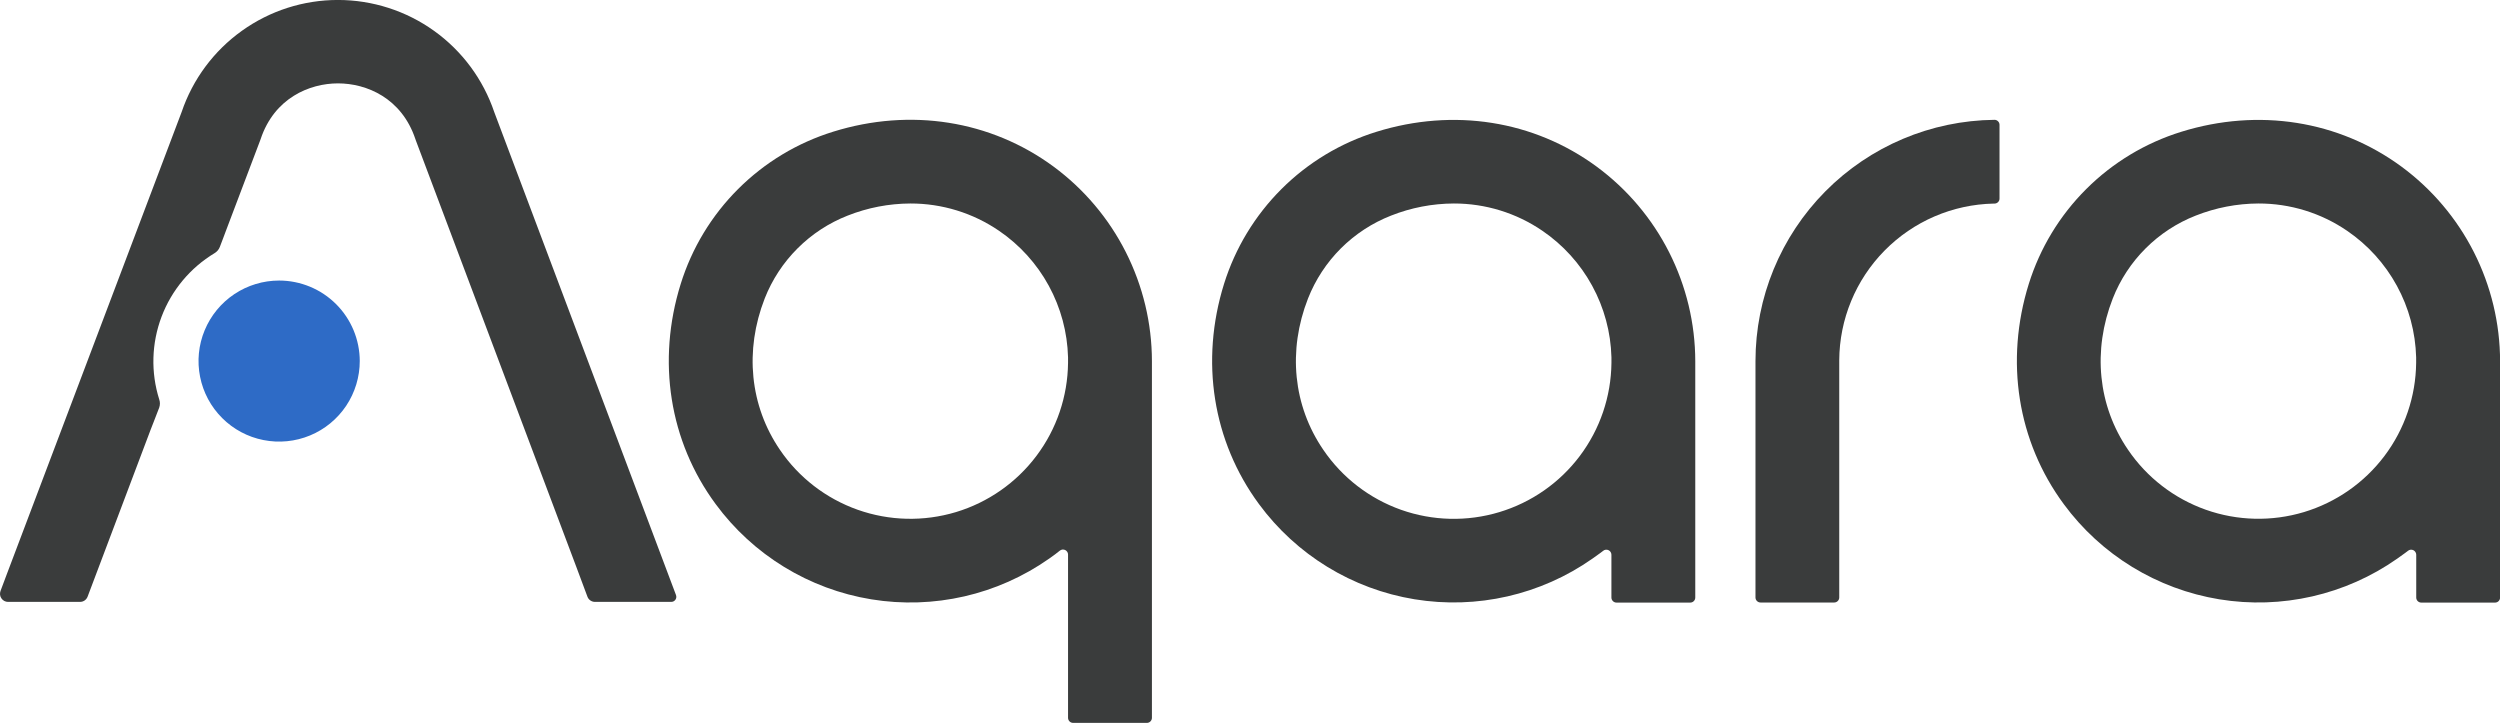
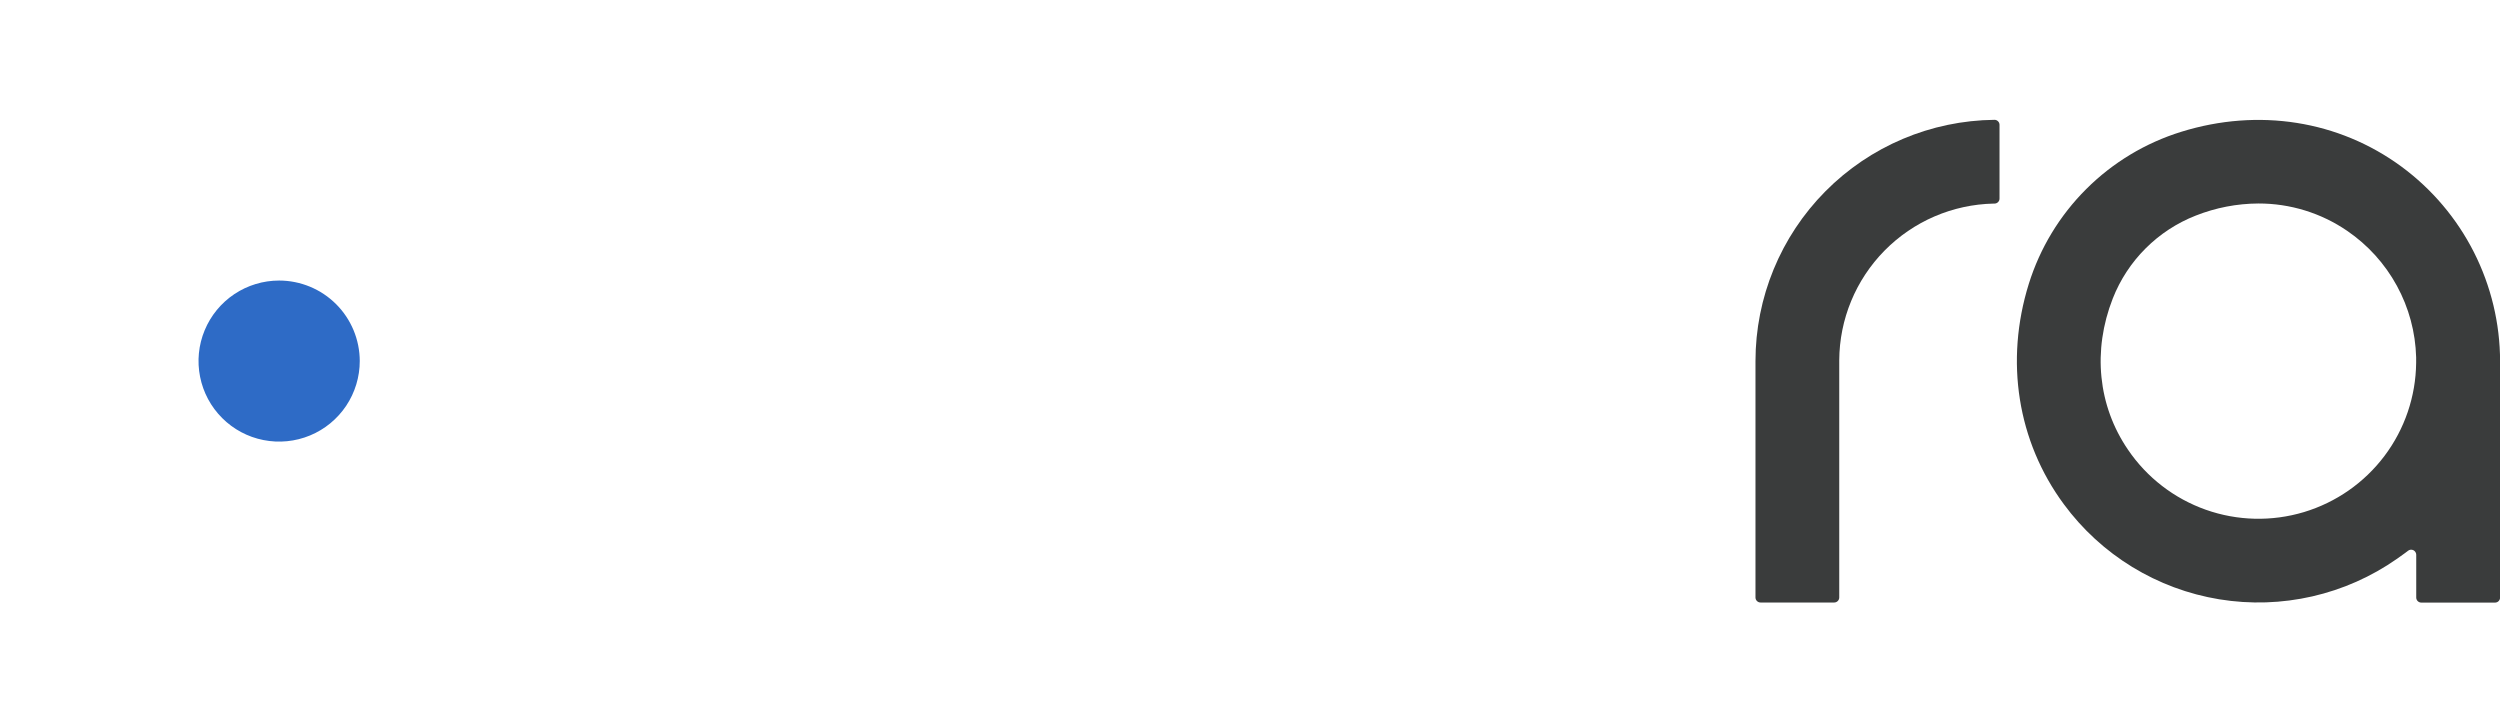
<svg xmlns="http://www.w3.org/2000/svg" width="83" height="24" viewBox="0 0 83 24" fill="none">
  <g clip-path="url(#clip0_328_3035)">
    <path d="M66.219 3.978C64.106 4 62.088 4.853 60.602 6.353C59.115 7.854 58.282 9.879 58.282 11.99C58.282 12.016 58.282 18.691 58.282 19.836C58.282 19.88 58.299 19.922 58.331 19.954C58.362 19.985 58.404 20.003 58.448 20.003H60.897C60.941 20.003 60.983 19.985 61.014 19.954C61.046 19.922 61.063 19.88 61.063 19.836V11.962C61.07 10.598 61.61 9.291 62.568 8.319C63.526 7.347 64.826 6.787 66.19 6.759H66.217C66.239 6.759 66.26 6.755 66.281 6.746C66.301 6.738 66.32 6.726 66.335 6.71C66.351 6.695 66.363 6.676 66.372 6.656C66.38 6.636 66.384 6.614 66.384 6.592V4.146C66.385 4.102 66.367 4.059 66.336 4.028C66.305 3.996 66.263 3.978 66.219 3.978Z" fill="#3A3C3C" />
    <path d="M9.268 9.314C8.739 9.314 8.221 9.471 7.781 9.764C7.341 10.058 6.998 10.476 6.795 10.965C6.592 11.453 6.539 11.991 6.643 12.51C6.746 13.029 7.001 13.505 7.376 13.879C7.75 14.253 8.227 14.508 8.747 14.61C9.266 14.713 9.804 14.66 10.293 14.457C10.782 14.255 11.2 13.911 11.494 13.471C11.787 13.031 11.944 12.514 11.944 11.985C11.942 11.277 11.66 10.598 11.158 10.097C10.657 9.597 9.977 9.315 9.268 9.314Z" fill="#2E6BC6" />
    <path d="M67.356 9.425C66.558 11.987 66.98 14.651 68.515 16.734C69.757 18.423 71.612 19.558 73.681 19.897C75.751 20.236 77.871 19.751 79.588 18.547C79.676 18.484 79.764 18.422 79.85 18.359L79.945 18.287C79.969 18.267 79.999 18.254 80.031 18.25C80.062 18.247 80.094 18.252 80.123 18.266C80.151 18.279 80.175 18.301 80.192 18.328C80.21 18.355 80.219 18.386 80.219 18.417V19.839C80.219 19.883 80.237 19.926 80.268 19.957C80.3 19.989 80.343 20.006 80.387 20.006H82.835C82.88 20.006 82.922 19.989 82.954 19.957C82.985 19.926 83.003 19.883 83.003 19.839V12.03C83.003 12.017 83.003 12.005 83.003 11.992C83 10.736 82.703 9.497 82.135 8.375C81.567 7.254 80.744 6.28 79.732 5.534C77.647 4 74.98 3.579 72.416 4.376C71.227 4.745 70.144 5.397 69.263 6.277C68.381 7.156 67.727 8.237 67.356 9.425ZM70.144 9.91C70.389 9.286 70.76 8.72 71.234 8.247C71.708 7.773 72.275 7.402 72.898 7.158C73.562 6.895 74.268 6.759 74.981 6.756C76.032 6.754 77.058 7.07 77.925 7.663C78.612 8.132 79.178 8.757 79.576 9.487C79.975 10.217 80.194 11.031 80.216 11.862V12.05C80.204 13.164 79.836 14.245 79.166 15.135C78.496 16.026 77.559 16.679 76.492 17.001C75.425 17.322 74.282 17.295 73.232 16.923C72.181 16.551 71.276 15.853 70.65 14.931C69.651 13.47 69.467 11.64 70.144 9.91Z" fill="#3A3C3C" />
-     <path d="M22.6 9.425C21.801 11.987 22.223 14.651 23.759 16.734C25.002 18.424 26.857 19.559 28.928 19.898C31 20.236 33.121 19.75 34.837 18.543C34.903 18.497 34.968 18.45 35.032 18.402L35.187 18.281C35.212 18.261 35.242 18.249 35.273 18.245C35.305 18.242 35.337 18.247 35.365 18.261C35.393 18.275 35.417 18.296 35.434 18.323C35.451 18.35 35.46 18.381 35.459 18.413V23.832C35.459 23.876 35.477 23.919 35.509 23.951C35.54 23.982 35.583 24 35.628 24H38.076C38.121 24 38.163 23.982 38.195 23.95C38.226 23.919 38.244 23.876 38.244 23.832V12.025C38.244 12.012 38.244 12 38.244 11.989C38.242 10.732 37.945 9.494 37.378 8.372C36.811 7.25 35.989 6.277 34.977 5.53C32.893 3.997 30.226 3.574 27.662 4.372C26.471 4.741 25.389 5.394 24.507 6.274C23.625 7.154 22.97 8.236 22.6 9.425ZM25.388 9.91C25.633 9.286 26.004 8.72 26.478 8.247C26.952 7.773 27.518 7.402 28.142 7.158C28.805 6.895 29.512 6.759 30.225 6.756C31.275 6.754 32.302 7.07 33.169 7.663C33.856 8.132 34.422 8.757 34.82 9.487C35.218 10.217 35.437 11.031 35.459 11.862V12.05C35.447 13.164 35.08 14.245 34.41 15.135C33.74 16.026 32.803 16.68 31.736 17.002C30.668 17.323 29.526 17.296 28.475 16.924C27.424 16.552 26.519 15.855 25.893 14.933C24.895 13.47 24.714 11.64 25.388 9.91Z" fill="#3A3C3C" />
-     <path d="M40.638 9.425C39.84 11.987 40.262 14.651 41.797 16.734C43.039 18.422 44.894 19.557 46.963 19.896C49.032 20.235 51.152 19.751 52.868 18.547C52.957 18.484 53.044 18.422 53.131 18.359L53.225 18.287C53.25 18.267 53.279 18.254 53.311 18.25C53.343 18.247 53.374 18.252 53.403 18.266C53.432 18.279 53.456 18.301 53.473 18.328C53.49 18.355 53.499 18.386 53.499 18.417V19.839C53.499 19.883 53.517 19.926 53.549 19.957C53.58 19.989 53.623 20.006 53.667 20.006H56.116C56.16 20.006 56.203 19.989 56.234 19.957C56.266 19.926 56.283 19.883 56.283 19.839V12.03C56.283 12.017 56.283 12.005 56.283 11.992C56.281 10.736 55.983 9.497 55.415 8.375C54.847 7.254 54.024 6.28 53.012 5.534C50.927 4 48.261 3.579 45.697 4.376C44.507 4.745 43.425 5.397 42.544 6.277C41.663 7.157 41.009 8.237 40.638 9.425ZM43.426 9.91C43.672 9.286 44.043 8.72 44.517 8.246C44.992 7.773 45.559 7.402 46.183 7.158C46.846 6.895 47.552 6.759 48.266 6.756C49.316 6.754 50.342 7.07 51.209 7.663C51.896 8.132 52.462 8.757 52.86 9.487C53.259 10.217 53.478 11.031 53.5 11.862V12.05C53.488 13.164 53.121 14.246 52.451 15.137C51.781 16.028 50.844 16.682 49.776 17.003C48.708 17.325 47.565 17.297 46.514 16.925C45.463 16.552 44.558 15.854 43.932 14.931C42.933 13.47 42.749 11.64 43.426 9.91Z" fill="#3A3C3C" />
-     <path d="M22.442 19.752L16.409 3.721C16.042 2.637 15.345 1.694 14.415 1.027C13.484 0.359 12.368 -0 11.223 -0.001C10.077 -0.002 8.961 0.356 8.03 1.023C7.099 1.689 6.4 2.63 6.032 3.714L0.237 19.034L0.017 19.62C0.002 19.661 -0.003 19.705 0.002 19.748C0.007 19.791 0.023 19.832 0.048 19.867C0.073 19.903 0.105 19.932 0.144 19.953C0.182 19.973 0.225 19.983 0.268 19.983H2.656C2.711 19.983 2.764 19.967 2.809 19.936C2.854 19.905 2.888 19.861 2.908 19.81L5.004 14.258L5.098 14.018L5.286 13.532C5.317 13.444 5.317 13.348 5.286 13.259C5.003 12.362 5.031 11.395 5.364 10.514C5.697 9.634 6.317 8.891 7.123 8.405C7.204 8.357 7.266 8.284 7.299 8.197L7.408 7.91L7.497 7.673L7.565 7.493L8.634 4.671C8.64 4.654 8.646 4.637 8.653 4.619C9.106 3.254 10.277 2.768 11.221 2.768C12.166 2.768 13.334 3.25 13.791 4.619C13.797 4.637 13.802 4.654 13.809 4.67L19.136 18.827L19.502 19.808C19.521 19.86 19.555 19.904 19.6 19.935C19.645 19.966 19.699 19.983 19.753 19.983H22.284C22.312 19.983 22.339 19.976 22.364 19.964C22.388 19.951 22.409 19.932 22.425 19.909C22.441 19.887 22.45 19.86 22.453 19.833C22.456 19.805 22.452 19.778 22.442 19.752Z" fill="#3A3C3C" />
  </g>
  <defs>
    <clipPath id="clip0_328_3035">
      <rect width="83" height="24" fill="white" />
    </clipPath>
  </defs>
</svg>